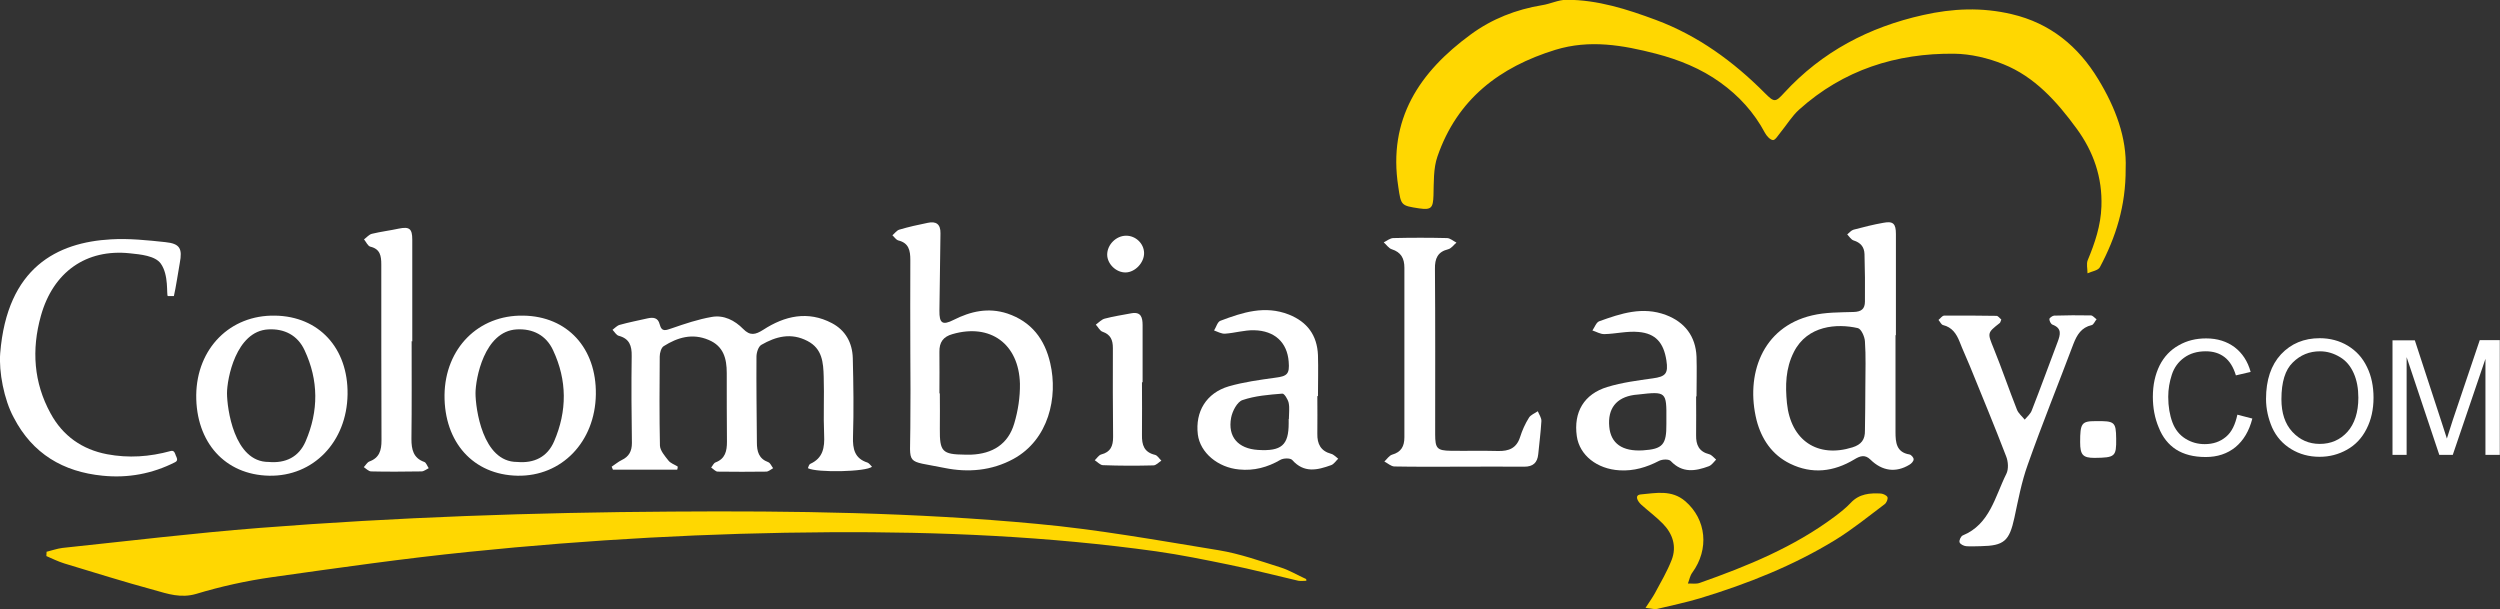
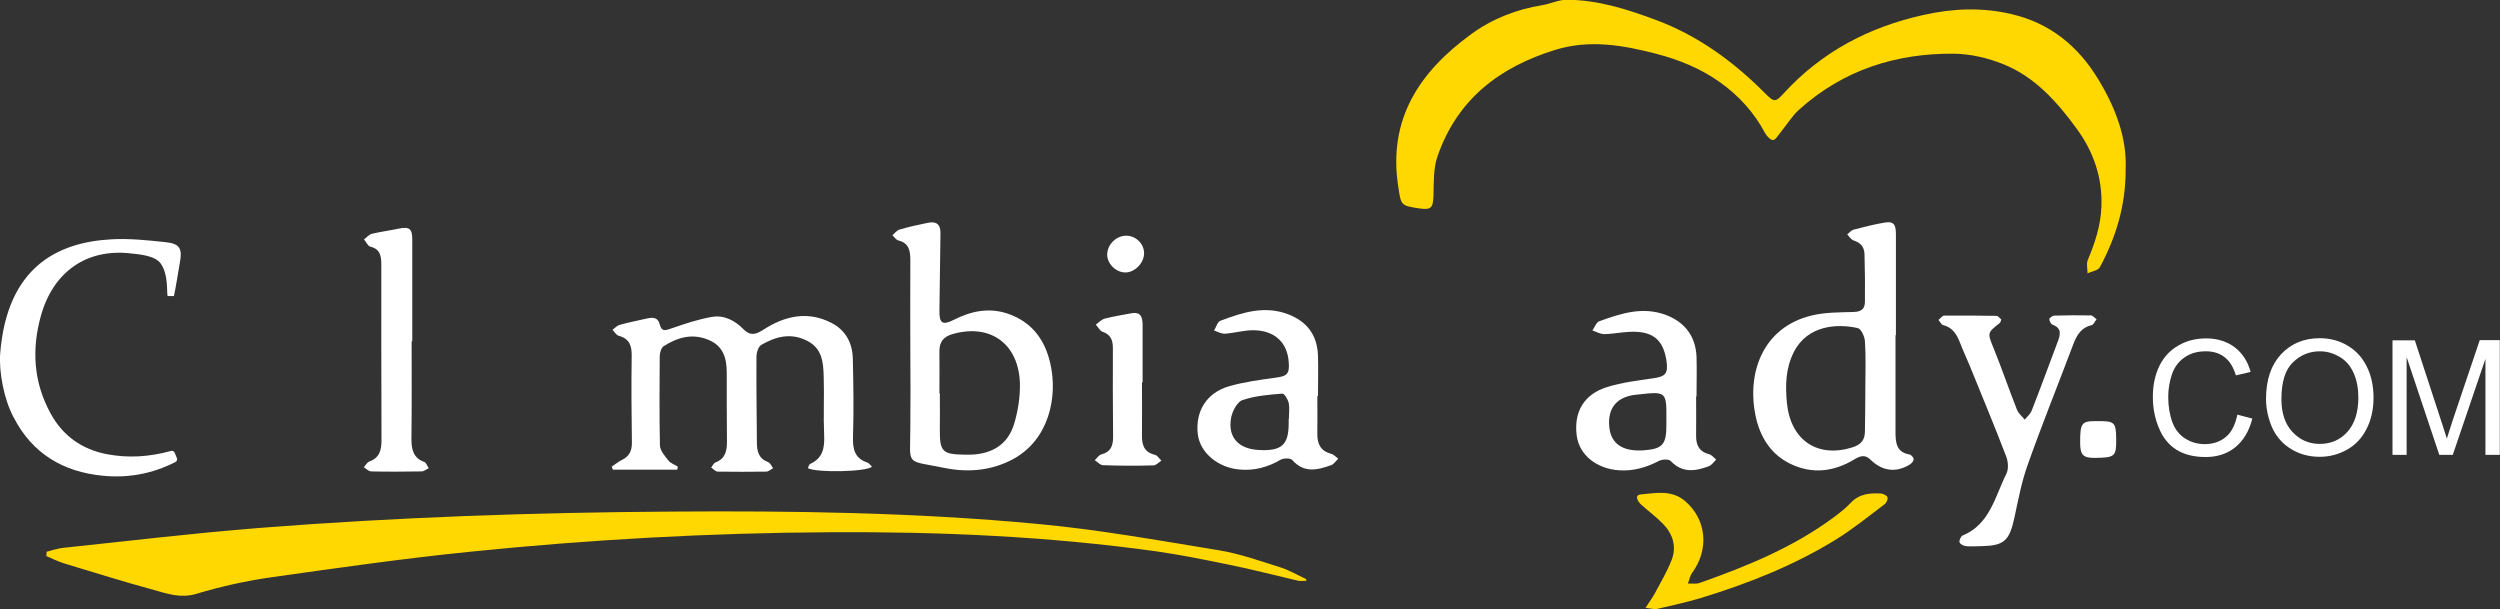
<svg xmlns="http://www.w3.org/2000/svg" width="197" height="48" viewBox="0 0 197 48" fill="none">
  <rect x="0" y="0" width="197" height="48" fill="#333333" stroke="none" />
  <g clip-path="url(#clip0)">
    <path d="M167.502 13.291C167.518 16.237 166.721 18.709 165.476 21.046C165.343 21.317 164.828 21.384 164.496 21.537C164.496 21.181 164.396 20.792 164.512 20.504C165.077 19.149 165.542 17.778 165.592 16.271C165.675 13.968 164.961 11.937 163.632 10.125C162.087 8.009 160.327 6.045 157.869 5.062C156.656 4.571 155.294 4.25 153.999 4.233C149.431 4.182 145.262 5.503 141.774 8.635C141.21 9.143 140.795 9.837 140.296 10.447C140.114 10.667 139.898 11.039 139.715 11.039C139.482 11.022 139.217 10.717 139.084 10.48C138.22 8.855 137.024 7.551 135.563 6.502C134.035 5.401 132.307 4.707 130.497 4.233C127.873 3.556 125.265 3.098 122.558 3.928C118.173 5.283 114.835 7.805 113.273 12.326C112.941 13.274 112.991 14.375 112.958 15.408C112.925 16.372 112.792 16.559 111.845 16.423C110.4 16.203 110.4 16.203 110.184 14.713C109.354 9.38 111.862 5.672 115.881 2.726C117.558 1.49 119.468 0.745 121.528 0.406C122.176 0.305 122.807 -0.017 123.438 -0.017C125.896 -0.017 128.221 0.728 130.497 1.575C133.802 2.811 136.592 4.842 139.084 7.348C139.815 8.076 139.898 8.076 140.595 7.314C143.585 4.064 147.289 2.133 151.541 1.185C153.866 0.66 156.175 0.559 158.533 1.118C161.556 1.829 163.765 3.64 165.343 6.248C166.705 8.483 167.602 10.87 167.502 13.291Z" fill="#FFD701" />
    <path d="M102.943 45.765C102.727 45.765 102.511 45.799 102.312 45.765C100.485 45.342 98.674 44.868 96.831 44.495C94.937 44.106 93.027 43.716 91.117 43.446C82.597 42.26 74.026 41.888 65.439 41.939C55.939 41.989 46.455 42.514 37.021 43.479C31.823 44.004 26.641 44.749 21.459 45.477C19.432 45.765 17.423 46.205 15.463 46.798C14.25 47.154 13.221 46.798 12.141 46.493C9.766 45.85 7.407 45.105 5.049 44.394C4.567 44.241 4.119 44.021 3.654 43.818C3.654 43.7 3.67 43.598 3.67 43.479C4.086 43.378 4.517 43.225 4.933 43.175C10.098 42.633 15.28 42.006 20.462 41.6C31.258 40.754 42.071 40.381 52.9 40.313C62.5 40.245 72.116 40.381 81.683 41.278C86.5 41.718 91.267 42.582 96.05 43.361C97.694 43.632 99.305 44.207 100.916 44.715C101.614 44.935 102.245 45.325 102.926 45.63C102.926 45.68 102.943 45.731 102.943 45.765Z" fill="#FFD701" />
    <path d="M53.365 37.012C51.67 37.012 49.993 37.012 48.299 37.012C48.266 36.927 48.232 36.842 48.199 36.775C48.465 36.605 48.714 36.385 48.996 36.25C49.561 35.979 49.794 35.556 49.794 34.912C49.761 32.627 49.744 30.341 49.777 28.055C49.794 27.242 49.594 26.684 48.764 26.463C48.565 26.413 48.432 26.159 48.266 25.989C48.448 25.854 48.631 25.651 48.83 25.6C49.545 25.397 50.275 25.261 51.006 25.092C51.455 24.991 51.853 25.007 51.986 25.566C52.152 26.209 52.501 26.006 52.933 25.871C53.963 25.515 55.009 25.16 56.089 24.974C57.035 24.804 57.899 25.244 58.563 25.922C59.111 26.48 59.527 26.379 60.141 25.989C61.835 24.889 63.662 24.466 65.556 25.465C66.619 26.023 67.167 27.005 67.2 28.224C67.25 30.29 67.283 32.339 67.217 34.404C67.183 35.386 67.35 36.131 68.363 36.453C68.496 36.504 68.595 36.673 68.711 36.775C68.296 37.181 64.376 37.266 63.662 36.893C63.712 36.775 63.745 36.605 63.845 36.554C64.858 36.097 64.991 35.268 64.941 34.252C64.875 32.728 64.958 31.204 64.908 29.68C64.875 28.58 64.808 27.479 63.629 26.87C62.334 26.193 61.138 26.514 59.992 27.175C59.759 27.31 59.61 27.784 59.61 28.106C59.593 30.358 59.626 32.609 59.643 34.878C59.643 35.572 59.792 36.148 60.54 36.419C60.706 36.487 60.789 36.724 60.922 36.893C60.739 36.995 60.556 37.164 60.374 37.164C59.111 37.181 57.833 37.181 56.554 37.164C56.388 37.164 56.221 36.961 56.039 36.842C56.155 36.707 56.238 36.487 56.388 36.436C57.151 36.148 57.284 35.539 57.284 34.811C57.268 32.999 57.268 31.204 57.268 29.393C57.268 28.258 57.019 27.276 55.839 26.785C54.56 26.243 53.398 26.582 52.302 27.276C52.102 27.395 51.986 27.818 51.986 28.089C51.969 30.425 51.953 32.779 52.003 35.115C52.019 35.505 52.385 35.928 52.667 36.284C52.833 36.504 53.149 36.605 53.398 36.758C53.414 36.809 53.398 36.91 53.365 37.012Z" fill="white" />
    <path d="M149.365 26.413C149.365 28.952 149.365 31.492 149.365 34.032C149.365 34.861 149.431 35.64 150.461 35.81C150.594 35.827 150.81 36.063 150.793 36.199C150.793 36.351 150.611 36.538 150.461 36.622C149.398 37.266 148.319 37.13 147.389 36.216C146.957 35.793 146.575 35.928 146.126 36.199C144.499 37.181 142.788 37.384 141.06 36.538C139.632 35.843 138.802 34.59 138.42 33.117C137.539 29.579 138.818 25.786 142.788 24.855C143.851 24.601 144.964 24.618 146.06 24.584C146.674 24.567 146.957 24.347 146.957 23.755C146.973 22.519 146.957 21.266 146.923 20.03C146.907 19.454 146.608 19.115 146.06 18.946C145.86 18.878 145.728 18.641 145.562 18.472C145.728 18.337 145.877 18.15 146.06 18.099C146.84 17.896 147.621 17.693 148.402 17.558C149.182 17.405 149.398 17.625 149.398 18.438C149.398 21.096 149.398 23.738 149.398 26.396C149.415 26.413 149.382 26.413 149.365 26.413ZM146.99 30.442C146.99 29.257 147.04 28.072 146.957 26.904C146.94 26.531 146.658 25.905 146.392 25.854C144.764 25.482 142.422 25.634 141.359 27.733C140.695 29.037 140.678 30.392 140.811 31.763C141.11 34.709 143.22 36.114 145.977 35.251C146.674 35.031 146.973 34.641 146.957 33.913C146.973 32.762 146.99 31.594 146.99 30.442Z" fill="white" />
    <path d="M71.734 27.767C71.734 25.346 71.717 22.908 71.734 20.487C71.734 19.742 71.618 19.149 70.787 18.946C70.605 18.895 70.472 18.675 70.322 18.54C70.505 18.387 70.654 18.167 70.854 18.099C71.601 17.879 72.349 17.71 73.113 17.558C73.744 17.422 74.126 17.642 74.109 18.387C74.076 20.419 74.059 22.451 74.026 24.483C74.01 25.482 74.275 25.651 75.139 25.211C76.484 24.533 77.863 24.212 79.374 24.703C81.284 25.346 82.331 26.734 82.762 28.631C83.377 31.289 82.646 34.641 79.856 36.165C78.145 37.096 76.285 37.249 74.441 36.876C71.269 36.233 71.734 36.775 71.734 33.676C71.751 31.712 71.751 29.748 71.734 27.767C71.751 27.767 71.751 27.767 71.734 27.767ZM74.026 31.001C74.043 31.001 74.043 31.001 74.059 31.001C74.059 31.932 74.076 32.864 74.059 33.795C74.043 35.589 74.242 35.809 76.036 35.827C76.202 35.827 76.368 35.827 76.534 35.827C78.195 35.759 79.441 35.014 79.922 33.371C80.221 32.373 80.387 31.289 80.371 30.239C80.288 27.09 78.029 25.465 75.056 26.328C74.325 26.531 74.01 26.971 74.026 27.733C74.043 28.817 74.026 29.901 74.026 31.001Z" fill="white" />
    <path d="M0.016 27.835C0.564 21.046 4.534 19.099 8.736 18.861C10.165 18.777 11.61 18.929 13.038 19.081C14.184 19.2 14.383 19.59 14.167 20.724C14.051 21.367 13.852 22.705 13.702 23.331H13.221C13.104 23.196 13.32 21.689 12.672 20.775C12.224 20.148 11.061 20.047 10.248 19.962C6.793 19.59 4.185 21.435 3.222 24.889C2.475 27.564 2.657 30.155 3.986 32.576C4.949 34.353 6.477 35.42 8.437 35.793C10.131 36.114 11.792 35.996 13.453 35.539C13.752 35.454 13.802 35.776 13.852 35.894C13.902 36.013 14.084 36.284 13.802 36.419C12.008 37.333 10.082 37.689 8.088 37.486C4.982 37.181 2.558 35.759 1.079 32.897C0.315 31.492 -0.1 29.291 0.016 27.835Z" fill="white" />
-     <path d="M114.934 36.775C113.257 36.775 111.563 36.791 109.885 36.758C109.619 36.758 109.354 36.504 109.088 36.368C109.287 36.182 109.47 35.894 109.702 35.826C110.417 35.623 110.666 35.166 110.666 34.455C110.666 30.002 110.666 25.549 110.666 21.096C110.666 20.351 110.4 19.877 109.669 19.64C109.437 19.573 109.254 19.285 109.038 19.098C109.287 18.98 109.536 18.76 109.802 18.76C111.214 18.726 112.626 18.726 114.021 18.76C114.27 18.76 114.519 18.997 114.768 19.115C114.552 19.302 114.37 19.573 114.12 19.64C113.29 19.843 113.057 20.368 113.074 21.198C113.107 25.532 113.091 29.884 113.091 34.218C113.091 35.335 113.24 35.505 114.32 35.522C115.565 35.539 116.811 35.505 118.057 35.539C118.904 35.556 119.502 35.319 119.784 34.438C119.95 33.913 120.183 33.388 120.482 32.914C120.615 32.694 120.93 32.576 121.179 32.406C121.279 32.66 121.478 32.931 121.462 33.185C121.412 34.049 121.296 34.929 121.213 35.793C121.146 36.47 120.797 36.775 120.116 36.775C118.406 36.758 116.695 36.775 114.968 36.775C114.934 36.758 114.934 36.775 114.934 36.775Z" fill="white" />
    <path d="M133.653 31.238C133.653 32.254 133.669 33.27 133.653 34.286C133.636 35.065 133.885 35.59 134.683 35.793C134.882 35.843 135.048 36.063 135.231 36.216C135.048 36.402 134.882 36.656 134.649 36.741C133.603 37.13 132.573 37.3 131.66 36.334C131.51 36.165 130.995 36.182 130.73 36.318C129.75 36.825 128.737 37.13 127.624 37.062C125.847 36.961 124.468 35.877 124.252 34.37C123.986 32.474 124.817 31.052 126.66 30.493C127.823 30.138 129.035 29.985 130.231 29.816C131.244 29.68 131.477 29.443 131.311 28.394C131.095 27.022 130.48 26.277 129.119 26.159C128.222 26.074 127.308 26.311 126.411 26.328C126.096 26.328 125.797 26.142 125.481 26.04C125.664 25.786 125.78 25.397 126.029 25.312C127.723 24.703 129.434 24.127 131.278 24.821C132.756 25.38 133.62 26.497 133.686 28.106C133.719 29.156 133.686 30.188 133.686 31.238C133.686 31.238 133.669 31.238 133.653 31.238ZM131.311 33.084C131.328 30.866 131.311 30.832 129.102 31.086C128.986 31.103 128.886 31.103 128.77 31.12C127.358 31.323 126.677 32.203 126.81 33.625C126.926 34.946 127.84 35.59 129.467 35.488C131.012 35.386 131.328 35.048 131.311 33.405C131.311 33.304 131.311 33.202 131.311 33.084Z" fill="white" />
    <path d="M103.806 31.221C103.806 32.203 103.823 33.202 103.806 34.184C103.79 34.98 104.072 35.539 104.886 35.759C105.102 35.81 105.268 36.013 105.451 36.148C105.268 36.318 105.102 36.588 104.886 36.656C103.806 37.045 102.76 37.3 101.83 36.25C101.68 36.081 101.132 36.097 100.9 36.233C99.887 36.825 98.807 37.113 97.644 36.995C95.967 36.842 94.572 35.674 94.389 34.235C94.173 32.44 95.053 30.967 96.831 30.442C98.01 30.104 99.255 29.934 100.485 29.765C101.431 29.647 101.631 29.477 101.548 28.495C101.431 26.988 100.451 26.057 98.824 26.023C98.06 26.006 97.296 26.243 96.532 26.294C96.249 26.311 95.95 26.142 95.668 26.04C95.834 25.786 95.934 25.363 96.166 25.278C97.91 24.618 99.671 24.042 101.564 24.787C103.009 25.363 103.79 26.413 103.856 27.987C103.889 29.054 103.856 30.121 103.856 31.204C103.823 31.221 103.823 31.221 103.806 31.221ZM101.548 33.016H101.564C101.564 32.593 101.631 32.152 101.548 31.746C101.481 31.458 101.199 31.001 101.049 31.018C99.986 31.103 98.907 31.187 97.91 31.526C97.495 31.661 97.113 32.389 97.013 32.914C96.731 34.421 97.561 35.352 99.123 35.454C100.983 35.572 101.548 35.081 101.548 33.355C101.548 33.236 101.548 33.117 101.548 33.016Z" fill="white" />
-     <path d="M27.388 31.069C27.338 34.811 24.697 37.553 21.209 37.486C17.738 37.418 15.43 34.861 15.463 31.12C15.513 27.445 18.137 24.804 21.674 24.872C25.129 24.923 27.438 27.429 27.388 31.069ZM17.888 30.984C17.888 32.118 18.419 36.419 21.176 36.402C22.505 36.521 23.551 36.013 24.083 34.777C25.113 32.389 25.113 29.968 24 27.598C23.452 26.413 22.405 25.888 21.143 25.956C18.585 26.091 17.888 29.867 17.888 30.984Z" fill="white" />
-     <path d="M46.953 31.069C46.904 34.811 44.263 37.553 40.775 37.486C37.304 37.418 34.995 34.861 35.028 31.12C35.078 27.445 37.702 24.804 41.24 24.872C44.711 24.923 47.003 27.429 46.953 31.069ZM37.47 30.984C37.47 32.118 38.001 36.419 40.758 36.402C42.087 36.521 43.133 36.013 43.665 34.777C44.695 32.389 44.695 29.968 43.582 27.598C43.034 26.413 41.987 25.888 40.725 25.956C38.151 26.091 37.47 29.867 37.47 30.984Z" fill="white" />
    <path d="M157.703 25.177C157.653 25.295 157.636 25.397 157.587 25.448C156.574 26.243 156.607 26.227 157.105 27.462C157.753 29.054 158.301 30.679 158.932 32.271C159.048 32.576 159.347 32.813 159.547 33.067C159.746 32.83 160.012 32.609 160.111 32.322C160.809 30.544 161.457 28.749 162.138 26.954C162.353 26.379 162.503 25.871 161.739 25.583C161.606 25.532 161.49 25.295 161.49 25.143C161.49 25.058 161.722 24.889 161.855 24.872C162.819 24.838 163.798 24.838 164.762 24.855C164.911 24.855 165.061 25.058 165.21 25.16C165.077 25.312 164.978 25.583 164.828 25.617C164.014 25.803 163.666 26.379 163.383 27.107C162.187 30.29 160.908 33.439 159.779 36.639C159.297 37.977 159.032 39.416 158.733 40.804C158.334 42.633 157.919 43.005 156.092 43.039C155.71 43.039 155.311 43.073 154.929 43.039C154.747 43.022 154.464 42.887 154.414 42.734C154.364 42.582 154.514 42.26 154.663 42.193C156.806 41.312 157.205 39.128 158.102 37.333C158.284 36.978 158.251 36.368 158.085 35.962C157.171 33.575 156.191 31.221 155.228 28.851C154.962 28.207 154.663 27.564 154.414 26.921C154.165 26.294 153.816 25.786 153.119 25.617C152.969 25.583 152.886 25.363 152.753 25.211C152.903 25.092 153.036 24.889 153.185 24.872C154.564 24.855 155.942 24.872 157.321 24.889C157.454 24.889 157.57 25.075 157.703 25.177Z" fill="white" />
    <path d="M32.437 26.887C32.437 29.46 32.454 32.017 32.421 34.59C32.421 35.42 32.57 36.097 33.434 36.402C33.583 36.453 33.666 36.724 33.783 36.893C33.6 36.978 33.401 37.147 33.218 37.147C31.889 37.164 30.56 37.181 29.248 37.147C29.049 37.147 28.85 36.927 28.667 36.809C28.817 36.656 28.933 36.436 29.099 36.368C29.896 36.081 30.062 35.488 30.062 34.709C30.046 30.087 30.046 25.465 30.046 20.842C30.046 20.165 29.962 19.623 29.182 19.437C28.983 19.386 28.85 19.065 28.684 18.861C28.899 18.709 29.082 18.472 29.315 18.421C30.012 18.252 30.727 18.167 31.424 18.015C32.255 17.846 32.487 18.015 32.487 18.878C32.487 21.553 32.487 24.229 32.487 26.921C32.487 26.887 32.454 26.887 32.437 26.887Z" fill="white" />
    <path d="M129.667 47.898C129.999 47.391 130.231 47.069 130.414 46.73C130.879 45.867 131.377 45.02 131.726 44.123C132.141 43.056 131.809 42.057 131.028 41.261C130.497 40.72 129.899 40.279 129.334 39.771C129.052 39.517 128.753 39.01 129.301 38.959C130.48 38.857 131.726 38.569 132.806 39.501C134.467 40.94 134.699 43.276 133.354 45.122C133.171 45.359 133.121 45.697 133.005 45.985C133.321 45.968 133.653 46.036 133.935 45.934C137.672 44.614 141.343 43.124 144.581 40.703C145.03 40.364 145.462 40.025 145.844 39.619C146.508 38.908 147.355 38.84 148.219 38.891C148.402 38.908 148.684 39.043 148.734 39.179C148.784 39.331 148.651 39.636 148.501 39.738C147.239 40.686 145.993 41.702 144.648 42.531C141.31 44.58 137.705 46.002 133.985 47.136C132.855 47.475 131.709 47.712 130.58 47.983C130.381 48.034 130.148 47.949 129.667 47.898Z" fill="#FFD701" />
    <path d="M89.987 30.121C89.987 31.509 90.004 32.88 89.987 34.269C89.971 35.065 90.154 35.64 91.017 35.843C91.217 35.894 91.35 36.148 91.516 36.3C91.3 36.436 91.1 36.673 90.884 36.673C89.556 36.707 88.227 36.707 86.915 36.656C86.699 36.656 86.483 36.402 86.267 36.267C86.433 36.114 86.583 35.86 86.782 35.809C87.513 35.623 87.712 35.149 87.712 34.438C87.695 32.102 87.679 29.765 87.695 27.428C87.695 26.785 87.513 26.362 86.882 26.142C86.666 26.074 86.533 25.769 86.35 25.583C86.583 25.414 86.799 25.177 87.048 25.109C87.745 24.923 88.46 24.821 89.157 24.686C89.921 24.55 90.037 25.024 90.037 25.634C90.037 27.124 90.037 28.614 90.037 30.121C90.037 30.121 90.021 30.121 89.987 30.121Z" fill="white" />
    <path d="M166.755 34.574C166.771 35.979 166.672 36.063 165.044 36.081C164.13 36.081 163.915 35.843 163.915 34.844C163.915 33.355 164.031 33.185 165.127 33.185C166.638 33.168 166.738 33.236 166.755 34.574Z" fill="white" />
    <path d="M90.154 19.928C90.17 20.69 89.456 21.452 88.709 21.469C87.945 21.486 87.247 20.791 87.247 20.064C87.247 19.285 87.945 18.573 88.742 18.573C89.489 18.573 90.137 19.183 90.154 19.928Z" fill="white" />
    <path d="M176.305 32.677L177.484 32.982C177.235 33.964 176.786 34.709 176.155 35.234C175.508 35.758 174.727 36.013 173.813 36.013C172.85 36.013 172.086 35.809 171.472 35.42C170.874 35.031 170.409 34.455 170.11 33.693C169.794 32.948 169.645 32.135 169.645 31.272C169.645 30.324 169.827 29.511 170.176 28.8C170.525 28.106 171.04 27.564 171.687 27.208C172.335 26.836 173.049 26.666 173.847 26.666C174.727 26.666 175.474 26.904 176.089 27.361C176.687 27.818 177.119 28.461 177.351 29.308L176.188 29.579C175.989 28.918 175.69 28.444 175.292 28.14C174.893 27.835 174.411 27.682 173.813 27.682C173.132 27.682 172.568 27.852 172.103 28.19C171.638 28.529 171.322 28.969 171.139 29.528C170.957 30.087 170.857 30.662 170.857 31.272C170.857 32.034 170.973 32.711 171.189 33.286C171.405 33.862 171.754 34.285 172.219 34.573C172.684 34.861 173.182 34.997 173.73 34.997C174.395 34.997 174.943 34.81 175.408 34.421C175.873 34.032 176.139 33.439 176.305 32.677Z" fill="white" />
    <path d="M178.563 31.441C178.563 29.934 178.962 28.766 179.743 27.919C180.54 27.073 181.553 26.65 182.799 26.65C183.613 26.65 184.36 26.853 185.008 27.242C185.672 27.649 186.17 28.19 186.519 28.919C186.868 29.63 187.034 30.442 187.034 31.34C187.034 32.254 186.851 33.084 186.486 33.795C186.121 34.523 185.606 35.065 184.941 35.437C184.277 35.809 183.563 35.996 182.782 35.996C181.952 35.996 181.204 35.793 180.54 35.386C179.876 34.98 179.377 34.421 179.045 33.693C178.746 32.999 178.563 32.237 178.563 31.441ZM179.776 31.458C179.776 32.542 180.058 33.405 180.64 34.032C181.221 34.658 181.935 34.98 182.799 34.98C183.679 34.98 184.41 34.658 184.975 34.032C185.539 33.405 185.838 32.491 185.838 31.34C185.838 30.612 185.722 29.968 185.473 29.41C185.224 28.851 184.875 28.427 184.393 28.14C183.912 27.852 183.397 27.683 182.815 27.683C181.985 27.683 181.271 27.97 180.673 28.563C180.075 29.139 179.776 30.104 179.776 31.458Z" fill="white" />
    <path d="M188.529 35.86V26.819H190.289L192.382 33.219C192.581 33.812 192.714 34.269 192.814 34.557C192.914 34.235 193.08 33.744 193.279 33.1L195.405 26.802H196.983V35.843H195.853V28.275L193.279 35.843H192.216L189.642 28.14V35.843H188.529V35.86Z" fill="white" />
  </g>
  <defs>
    <clipPath id="clip0">
      <rect width="197" height="48" fill="white" />
    </clipPath>
  </defs>
</svg>